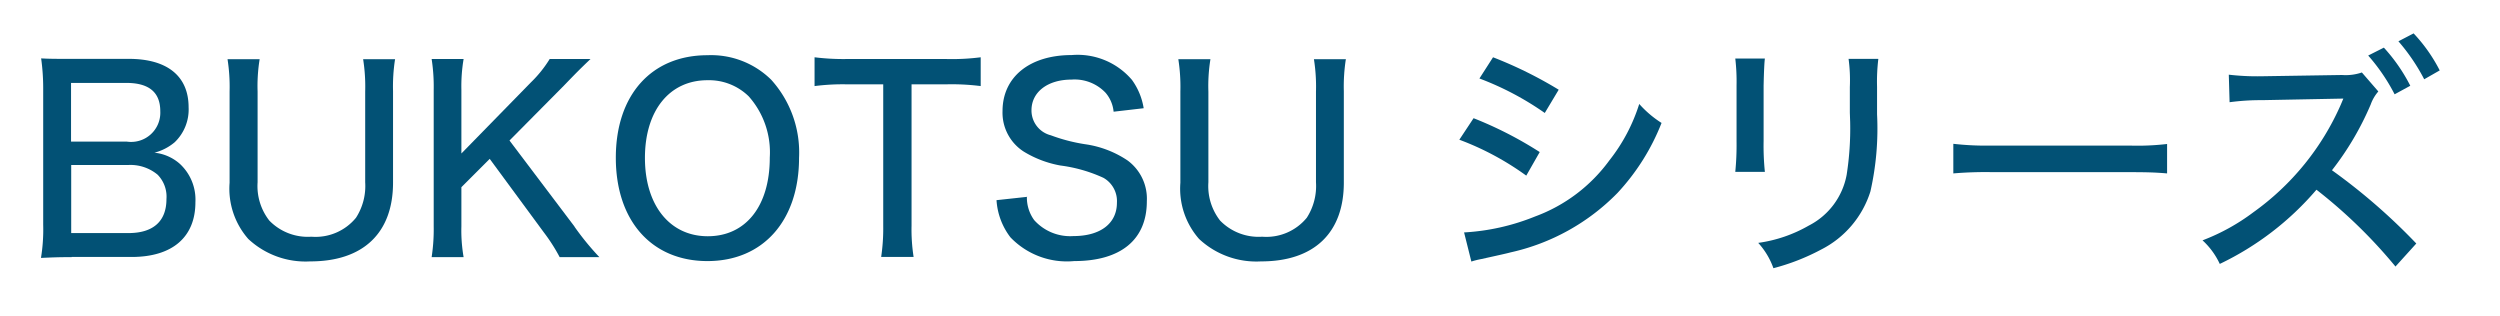
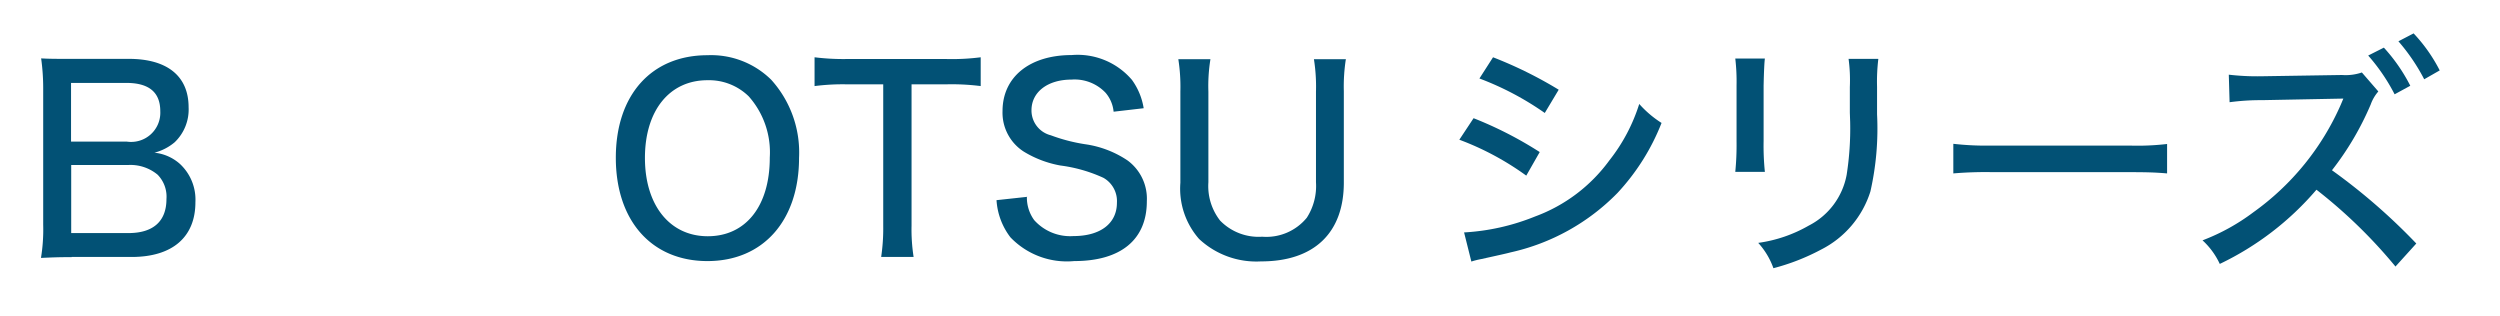
<svg xmlns="http://www.w3.org/2000/svg" width="158" height="20" viewBox="0 0 158 20">
-   <rect width="158" height="20" fill="#fff" />
  <path d="M4.53,16.25c-.85,0-1.26.02-1.94.05a11.154,11.154,0,0,0,.14-2.1V5.55A13.691,13.691,0,0,0,2.6,3.69c.54.03.88.03,1.92.03H8.14c2.43,0,3.78,1.09,3.78,3.06a2.863,2.863,0,0,1-.88,2.21,3.247,3.247,0,0,1-1.28.66,2.865,2.865,0,0,1,1.6.7,3.079,3.079,0,0,1,.99,2.43c0,2.21-1.46,3.46-4.03,3.46H4.53Zm3.49-7.3a1.845,1.845,0,0,0,2.11-1.92c0-1.22-.74-1.79-2.15-1.79H4.49V8.95H8.01ZM4.5,14.73H8.12c1.57,0,2.4-.75,2.4-2.15a1.981,1.981,0,0,0-.56-1.54,2.682,2.682,0,0,0-1.89-.61H4.5v4.29Z" fill="#025175" />
-   <path d="M24.97,3.73a11.133,11.133,0,0,0-.13,2.03v5.78c0,3.19-1.89,4.98-5.23,4.98a5.3,5.3,0,0,1-3.92-1.42,4.813,4.813,0,0,1-1.18-3.55V5.79a11.376,11.376,0,0,0-.13-2.05h2.03a10.573,10.573,0,0,0-.13,2.05v5.73a3.54,3.54,0,0,0,.74,2.42,3.39,3.39,0,0,0,2.66,1.02,3.3,3.3,0,0,0,2.82-1.2,3.7,3.7,0,0,0,.58-2.24V5.79a11.17,11.17,0,0,0-.13-2.05h2.03Z" fill="#025175" />
-   <path d="M36.31,14.33a17.031,17.031,0,0,0,1.57,1.92H35.37a11.072,11.072,0,0,0-.99-1.55l-3.43-4.66-1.79,1.79V14.3a9.86,9.86,0,0,0,.14,1.95H27.28a11.736,11.736,0,0,0,.13-1.95V5.68a11.511,11.511,0,0,0-.13-1.95H29.3a10.262,10.262,0,0,0-.14,1.95V9.7l4.4-4.5a7.519,7.519,0,0,0,1.18-1.47h2.58c-.67.64-.85.82-1.68,1.68L32.2,8.88l4.11,5.44Z" fill="#025175" />
  <path d="M48.74,5.04A6.851,6.851,0,0,1,50.5,9.97c0,3.97-2.27,6.53-5.79,6.53s-5.79-2.54-5.79-6.53,2.27-6.48,5.79-6.48a5.41,5.41,0,0,1,4.03,1.55Zm-.09,4.92a5.322,5.322,0,0,0-1.33-3.87,3.59,3.59,0,0,0-2.61-1.02c-2.4,0-3.95,1.92-3.95,4.91s1.57,4.95,3.97,4.95,3.92-1.9,3.92-4.96Z" fill="#025175" />
  <path d="M57.61,14.26a11.367,11.367,0,0,0,.13,1.98H55.69a12.393,12.393,0,0,0,.13-1.98V5.33H53.53a14.035,14.035,0,0,0-2.05.11V3.62a14.74,14.74,0,0,0,2.03.11H59.8a14.261,14.261,0,0,0,2.18-.11V5.44a14.52,14.52,0,0,0-2.18-.11H57.61v8.93Z" fill="#025175" />
  <path d="M64.9,12.42a2.42,2.42,0,0,0,.46,1.49,3.051,3.051,0,0,0,2.48,1.01c1.71,0,2.75-.8,2.75-2.11a1.69,1.69,0,0,0-.85-1.57,9.356,9.356,0,0,0-2.72-.78,6.684,6.684,0,0,1-2.32-.88,2.92,2.92,0,0,1-1.34-2.56c0-2.15,1.71-3.54,4.37-3.54a4.51,4.51,0,0,1,3.81,1.57,4.169,4.169,0,0,1,.74,1.79l-1.9.22a2.145,2.145,0,0,0-.51-1.2,2.7,2.7,0,0,0-2.15-.83c-1.5,0-2.53.78-2.53,1.94a1.617,1.617,0,0,0,1.22,1.58,10.894,10.894,0,0,0,2.27.58,6.411,6.411,0,0,1,2.58,1.01,3,3,0,0,1,1.22,2.58c0,2.43-1.65,3.78-4.59,3.78A4.939,4.939,0,0,1,63.86,15a4.3,4.3,0,0,1-.88-2.35l1.94-.21Z" fill="#025175" />
  <path d="M85.06,3.73a11.134,11.134,0,0,0-.13,2.03v5.78c0,3.19-1.89,4.98-5.23,4.98a5.3,5.3,0,0,1-3.92-1.42,4.813,4.813,0,0,1-1.18-3.55V5.79a11.376,11.376,0,0,0-.13-2.05H76.5a10.573,10.573,0,0,0-.13,2.05v5.73a3.54,3.54,0,0,0,.74,2.42,3.39,3.39,0,0,0,2.66,1.02,3.3,3.3,0,0,0,2.82-1.2,3.7,3.7,0,0,0,.58-2.24V5.79a11.17,11.17,0,0,0-.13-2.05h2.03Z" fill="#025175" />
  <path d="M93.13,7.47a24.173,24.173,0,0,1,4.18,2.14l-.85,1.49a17.745,17.745,0,0,0-4.23-2.27Zm-.61,7.22a13.985,13.985,0,0,0,4.5-1.01,10.14,10.14,0,0,0,4.69-3.54,11.128,11.128,0,0,0,1.89-3.57,6.609,6.609,0,0,0,1.41,1.2,13.955,13.955,0,0,1-2.79,4.43,13.551,13.551,0,0,1-6.75,3.75c-.29.08-.9.21-1.84.42a4.982,4.982,0,0,0-.64.16l-.46-1.84ZM94.36,3.62a26.262,26.262,0,0,1,4.15,2.05l-.88,1.47A18.517,18.517,0,0,0,93.5,4.96l.86-1.34Z" fill="#025175" />
  <path d="M111.54,3.7q-.05.38-.08,1.71V8.92a16.069,16.069,0,0,0,.08,1.94h-1.87a17.278,17.278,0,0,0,.08-1.94V5.41a12.523,12.523,0,0,0-.08-1.71h1.87Zm7.17.03a11.889,11.889,0,0,0-.08,1.76V7.22a17.97,17.97,0,0,1-.42,4.88,6.2,6.2,0,0,1-3.11,3.67,13.722,13.722,0,0,1-3.02,1.18,4.724,4.724,0,0,0-.96-1.6,8.8,8.8,0,0,0,3.19-1.09,4.528,4.528,0,0,0,2.4-3.22,18.883,18.883,0,0,0,.22-3.33l-.02-.59V5.5a10.131,10.131,0,0,0-.08-1.78h1.87Z" fill="#025175" />
  <path d="M123.46,9.09a18.434,18.434,0,0,0,2.46.11h8.66a15.979,15.979,0,0,0,2.38-.1v1.86c-.7-.06-1.22-.08-2.4-.08h-8.63a24.026,24.026,0,0,0-2.48.08V9.09Z" fill="#025175" />
  <path d="M151.39,16.84a31.7,31.7,0,0,0-4.99-4.85,18.548,18.548,0,0,1-6.11,4.69,4.687,4.687,0,0,0-1.09-1.49,13.083,13.083,0,0,0,3.22-1.78,16.5,16.5,0,0,0,5.52-6.8l.16-.38-5.14.1a14.71,14.71,0,0,0-2.05.13l-.05-1.74a15.555,15.555,0,0,0,2.08.1l5.07-.08a3.165,3.165,0,0,0,1.26-.16l1.04,1.2a2.567,2.567,0,0,0-.48.82,18.448,18.448,0,0,1-2.45,4.16,37.876,37.876,0,0,1,5.33,4.63l-1.33,1.47Zm-.72-13.82a10.786,10.786,0,0,1,1.66,2.4l-.99.54a12.01,12.01,0,0,0-1.67-2.45l.99-.5Zm1.87-.91a10.1,10.1,0,0,1,1.65,2.34l-.98.56a12.23,12.23,0,0,0-1.63-2.4l.96-.5Z" fill="#025175" />
</svg>